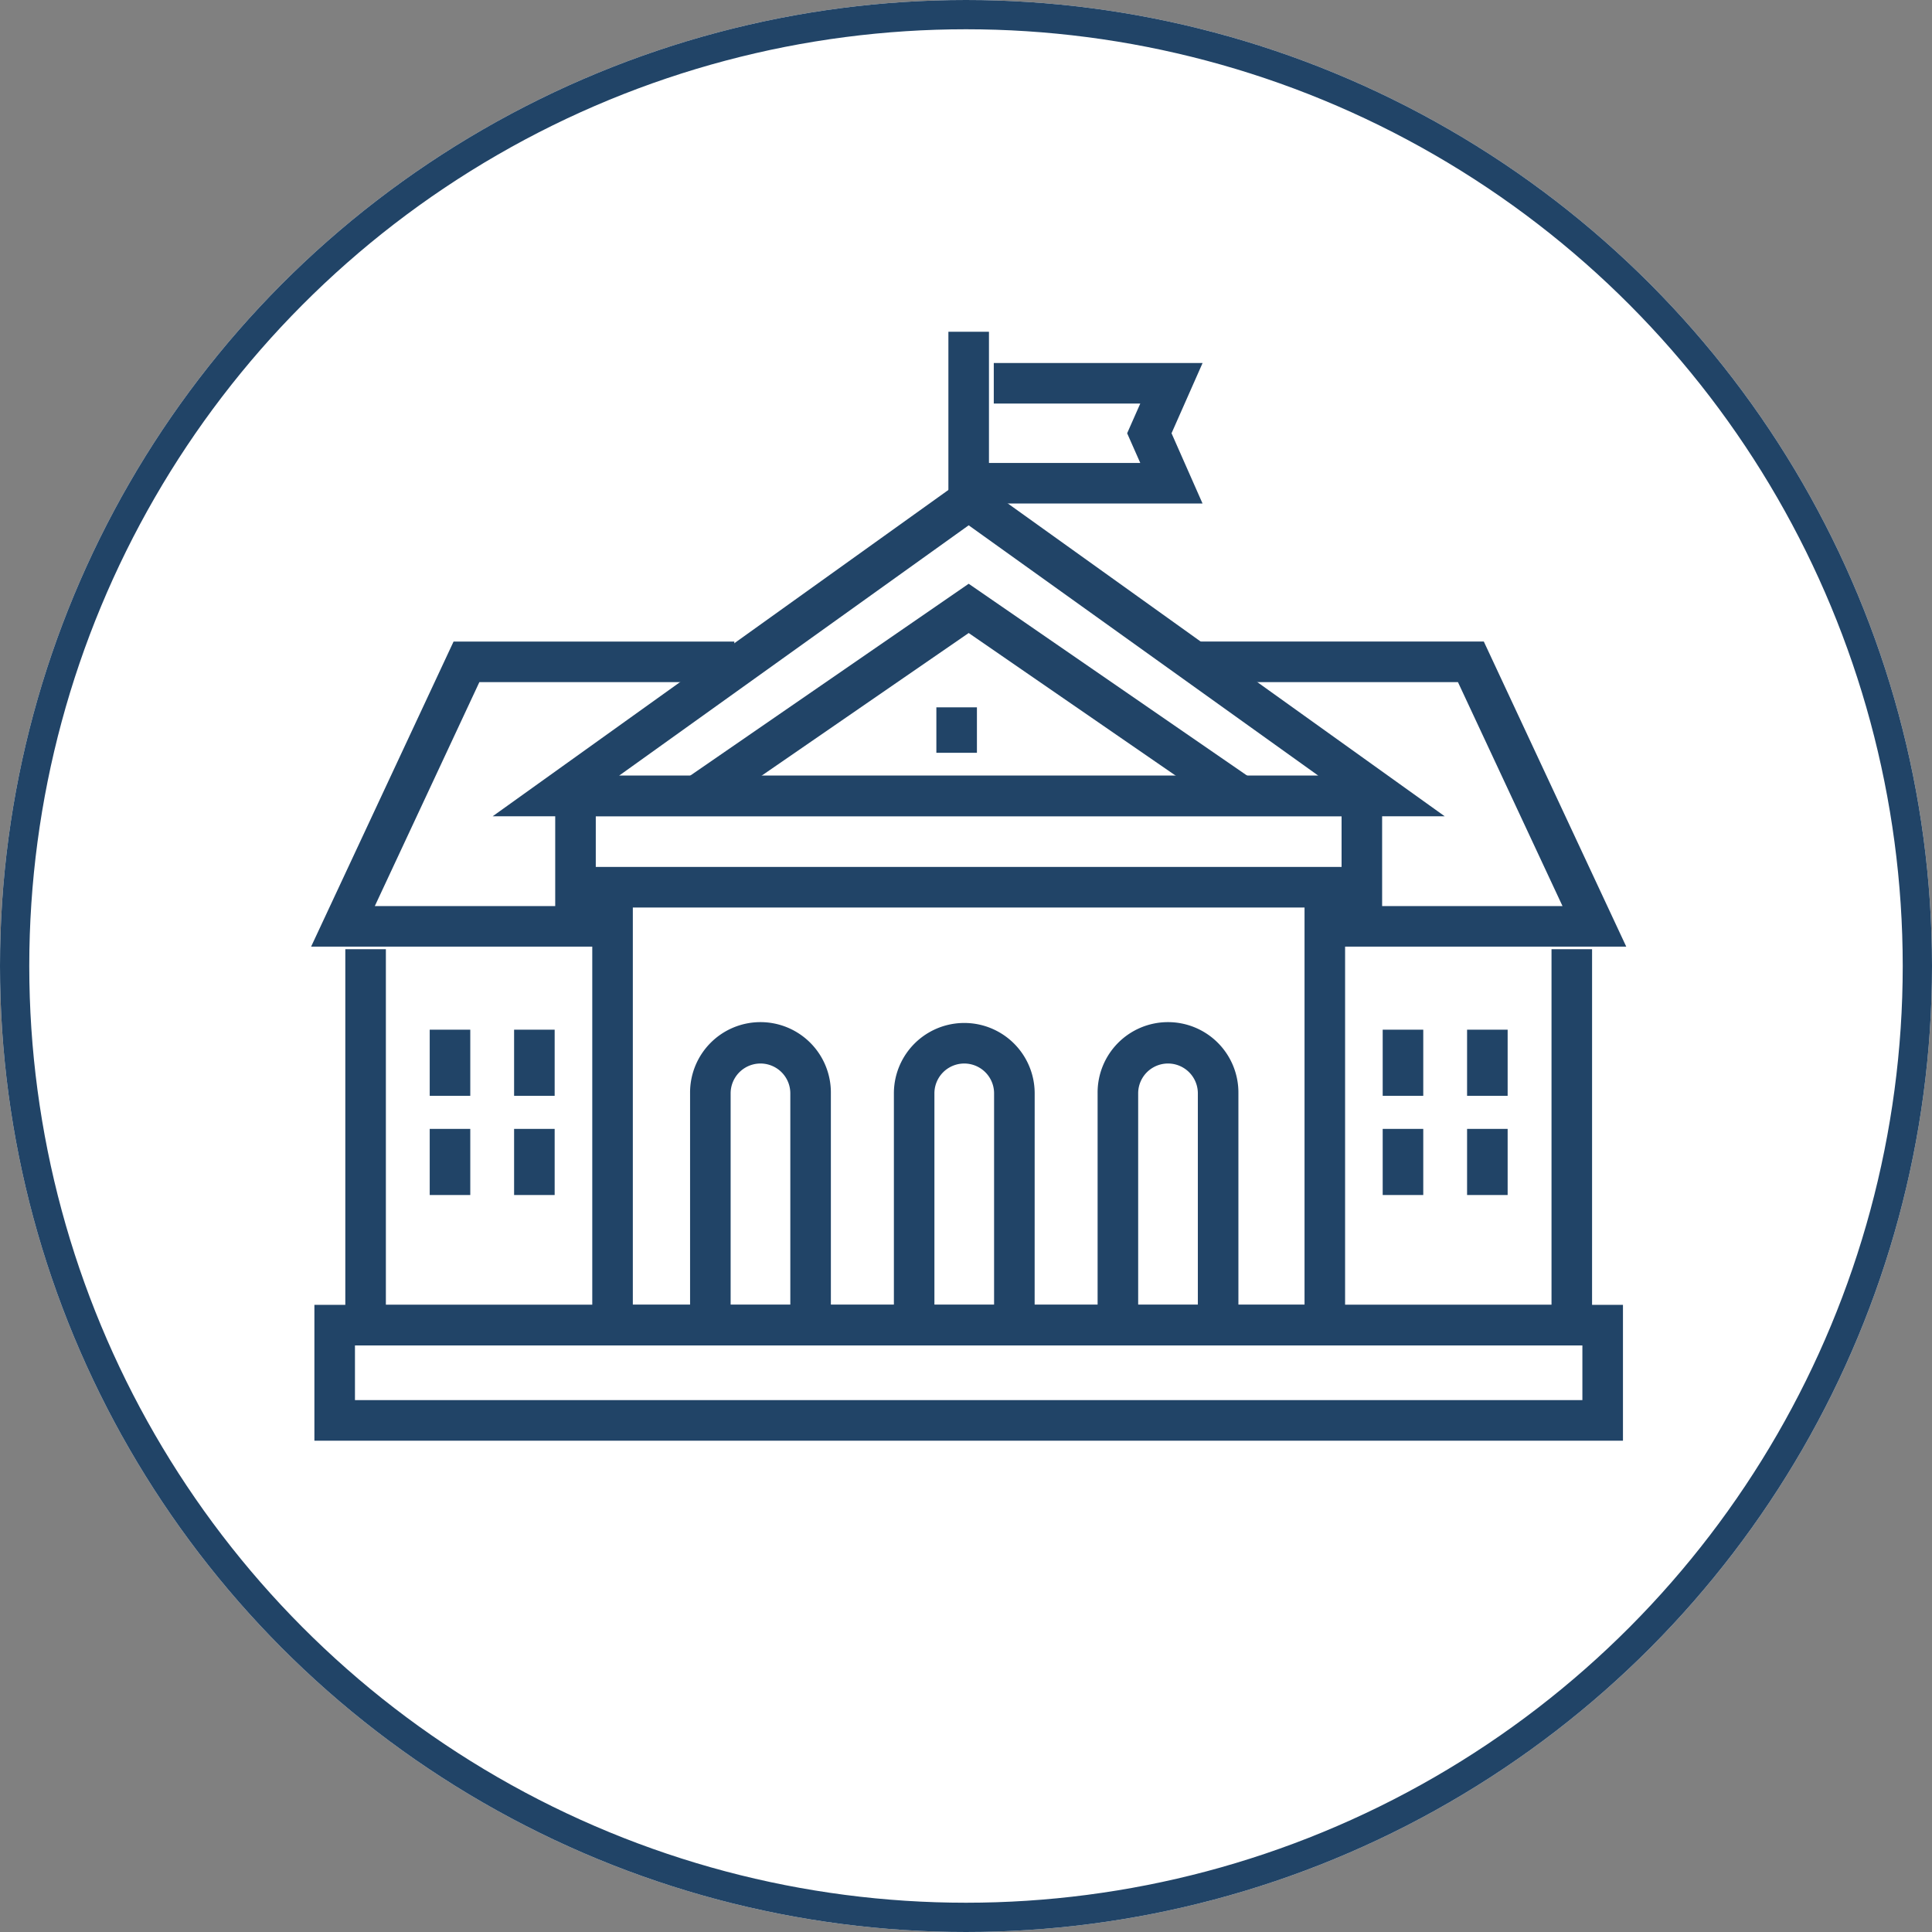
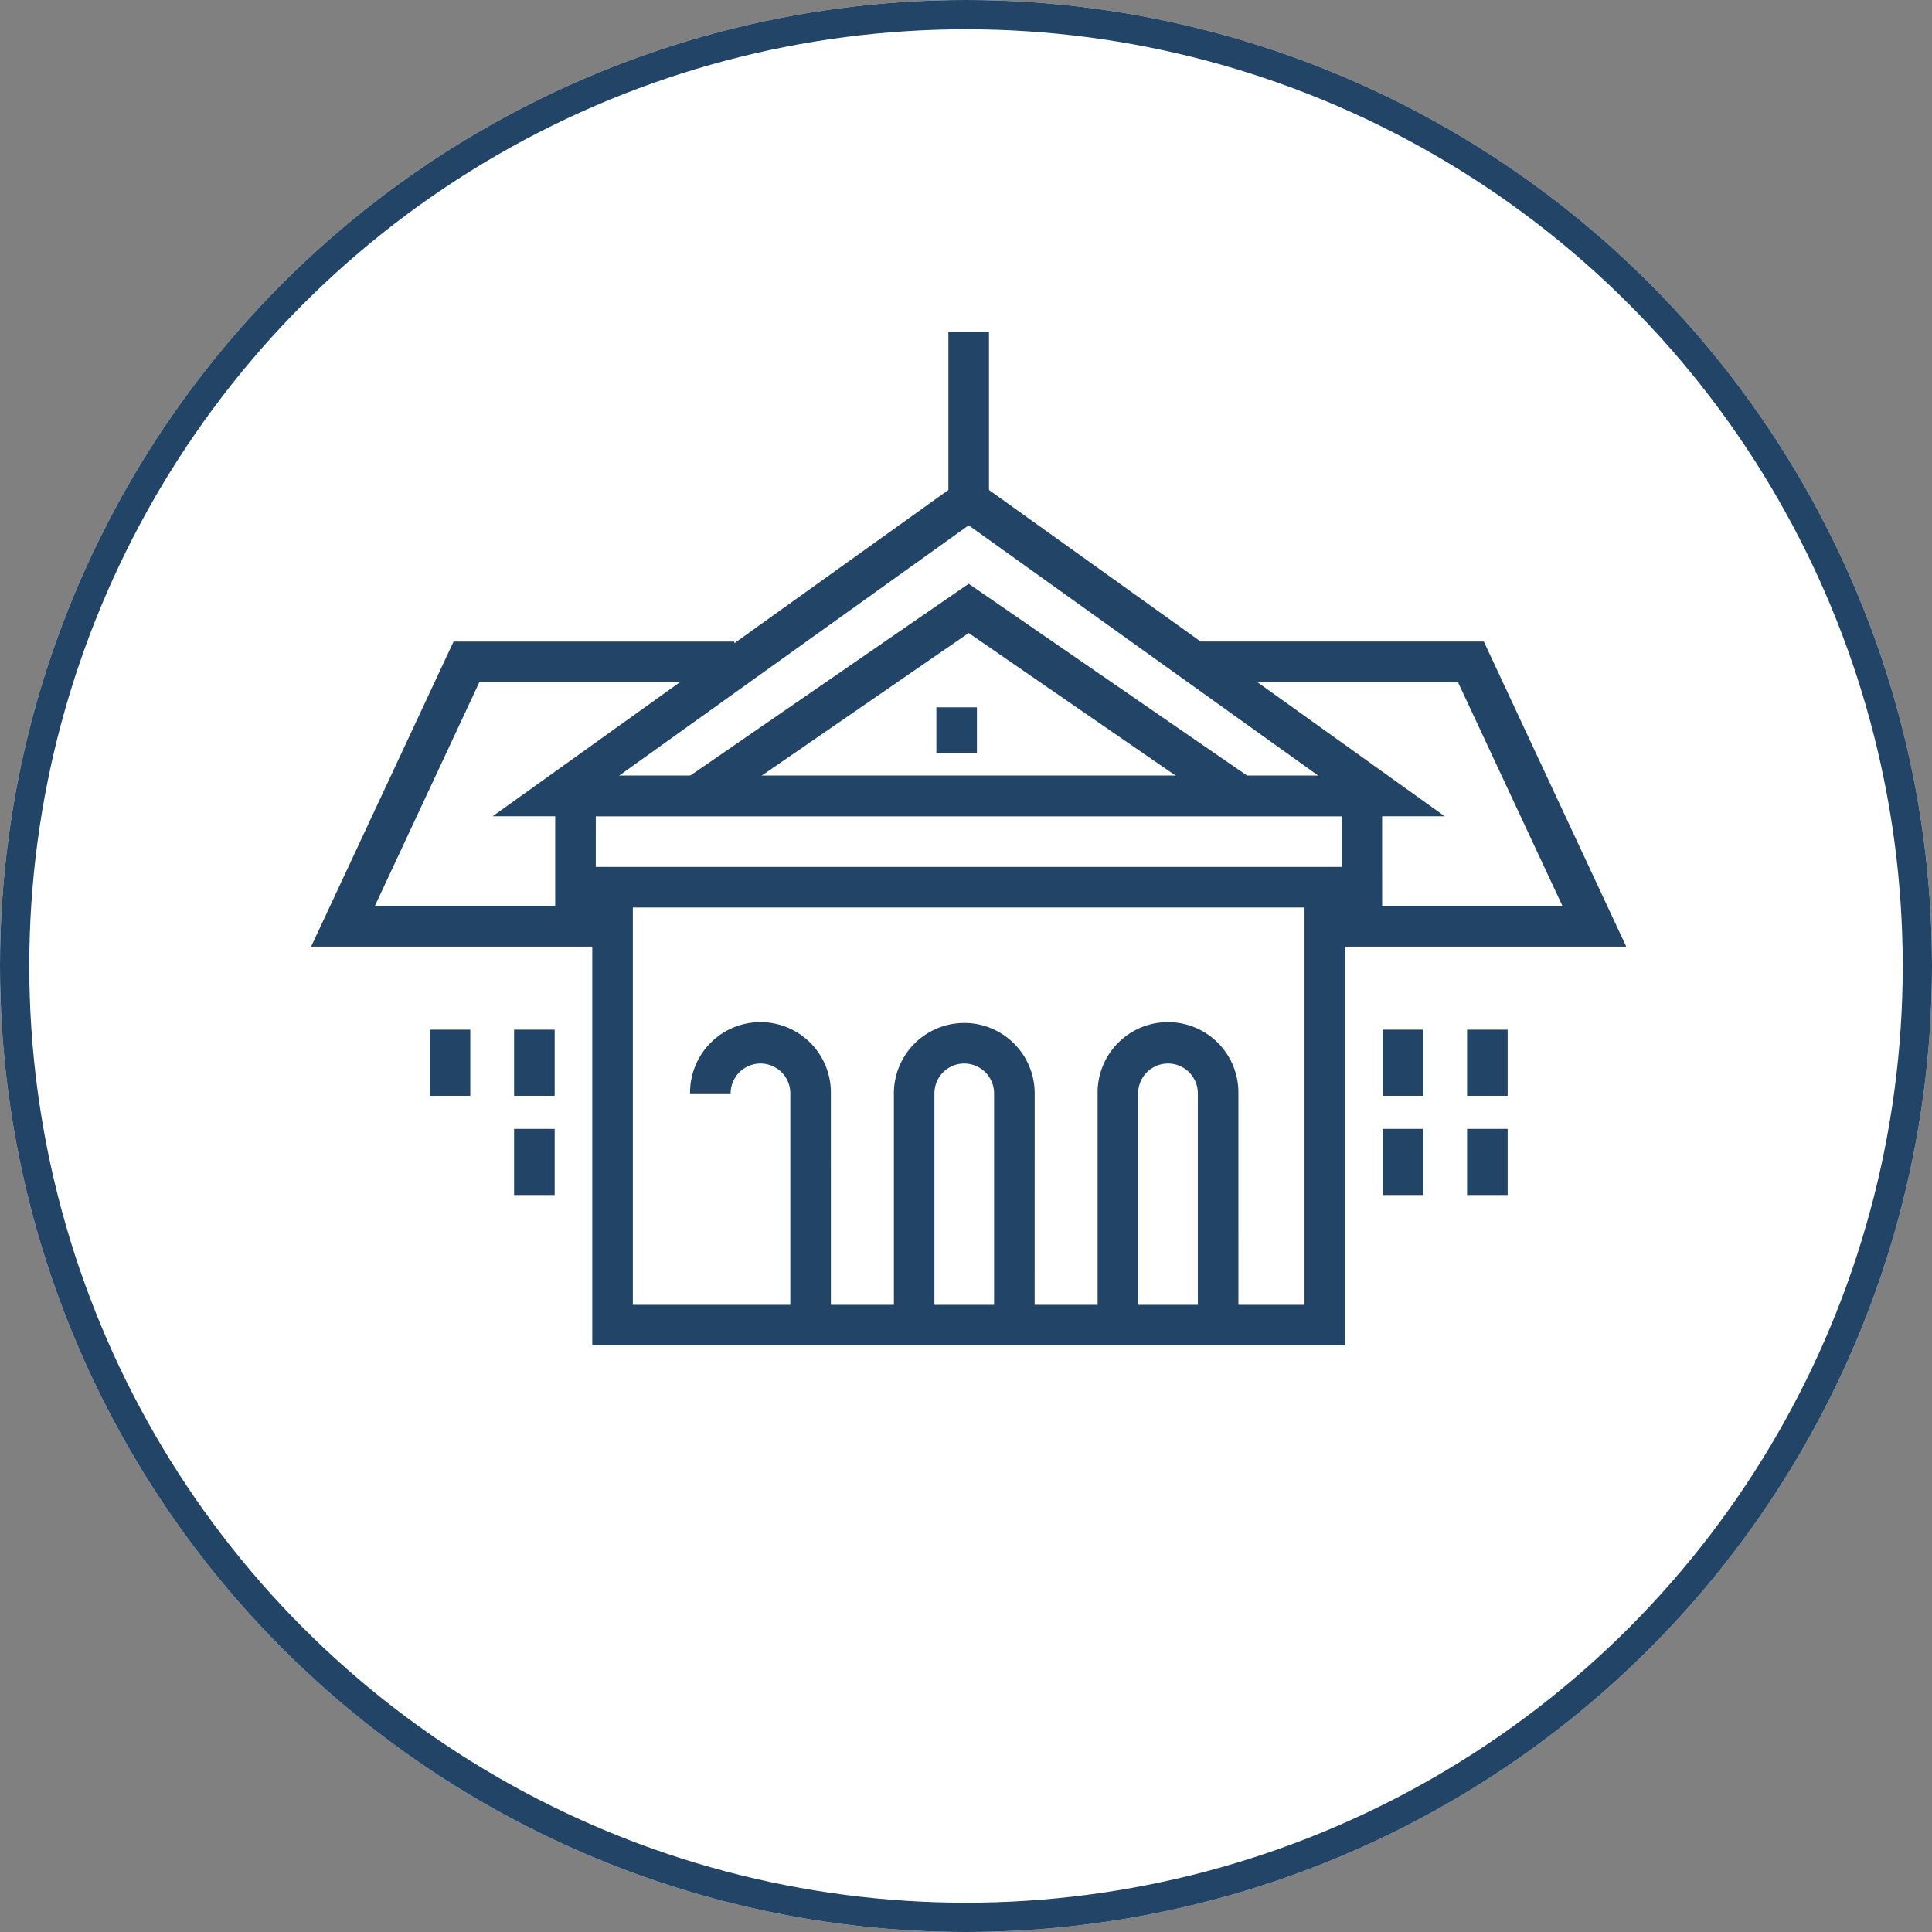
<svg xmlns="http://www.w3.org/2000/svg" width="198" height="198" viewBox="0 0 198 198">
  <rect x="0" y="0" width="198" height="198" fill="#808080" stroke="none" />
  <g id="paradyme-icon-government-198x198" transform="translate(-669 -3915)">
    <g id="Ellipse_20" data-name="Ellipse 20" transform="translate(669 3915)" fill="#fff" stroke="#214467" stroke-width="3">
      <circle cx="99" cy="99" r="99" stroke="none" />
      <circle cx="99" cy="99" r="97.5" fill="none" />
    </g>
    <g id="Group_495" data-name="Group 495" transform="translate(600.757 3588.681)">
      <g id="Group_464" data-name="Group 464" transform="translate(190.755 392.069)">
        <path id="Path_128" data-name="Path 128" d="M231.49,422.137H200.2v-4.157h24.757l-10.716-22.953H187.336v-4.157h29.556Z" transform="translate(-187.336 -390.871)" fill="#214467" />
      </g>
      <g id="Group_465" data-name="Group 465" transform="translate(100.127 392.069)">
        <path id="Path_129" data-name="Path 129" d="M130.635,422.137H100.127l14.6-31.266H143.5v4.157H117.371l-10.716,22.953h23.98Z" transform="translate(-100.127 -390.871)" fill="#214467" />
      </g>
      <g id="Group_466" data-name="Group 466" transform="translate(103.629 423.599)">
-         <path id="Path_130" data-name="Path 130" d="M231.273,461.819H103.5V421.212h4.157v36.45H227.117v-36.45h4.157Z" transform="translate(-103.497 -421.212)" fill="#214467" />
-       </g>
+         </g>
      <g id="Group_467" data-name="Group 467" transform="translate(118.735 375.044)">
        <path id="Path_131" data-name="Path 131" d="M215.6,409.419H118.033l48.782-34.93Zm-84.62-4.157h71.674L166.815,379.6Z" transform="translate(-118.033 -374.489)" fill="#214467" />
      </g>
      <g id="Group_468" data-name="Group 468" transform="translate(137.93 386.145)">
        <path id="Path_132" data-name="Path 132" d="M193.322,408.982l-27.23-18.763-27.23,18.763-2.358-3.423,29.588-20.388,29.589,20.388Z" transform="translate(-136.504 -385.171)" fill="#214467" />
      </g>
      <g id="Group_469" data-name="Group 469" transform="translate(128.941 418.515)">
        <path id="Path_133" data-name="Path 133" d="M205.007,462.01H127.854V416.32h4.157v41.533h68.84V416.32h4.157Z" transform="translate(-127.854 -416.32)" fill="#214467" />
      </g>
      <g id="Group_470" data-name="Group 470" transform="translate(100.464 460.048)">
-         <path id="Path_134" data-name="Path 134" d="M234.558,470.206H100.451V456.287H234.558Zm-129.95-4.157H230.4v-5.605H104.608Z" transform="translate(-100.451 -456.287)" fill="#214467" />
-       </g>
+         </g>
      <g id="Group_471" data-name="Group 471" transform="translate(125.145 405.812)">
        <path id="Path_135" data-name="Path 135" d="M208.946,417.608H124.2V404.1h84.745Zm-80.589-4.157H204.79v-5.2H128.358Z" transform="translate(-124.201 -404.096)" fill="#214467" />
      </g>
      <g id="Group_472" data-name="Group 472" transform="translate(165.439 360.319)">
        <rect id="Rectangle_256" data-name="Rectangle 256" width="4.157" height="16.966" fill="#214467" />
      </g>
      <g id="Group_474" data-name="Group 474" transform="translate(167.558 363.524)">
        <g id="Group_473" data-name="Group 473">
-           <path id="Path_136" data-name="Path 136" d="M188.942,377.8H165.015v-4.157H182.56l-1.345-3.043,1.345-3.043H167.547V363.4h21.4l-3.183,7.2Z" transform="translate(-165.015 -363.403)" fill="#214467" />
-         </g>
+           </g>
      </g>
      <g id="Group_476" data-name="Group 476" transform="translate(138.966 431.131)">
        <g id="Group_475" data-name="Group 475" transform="translate(0)">
-           <path id="Path_137" data-name="Path 137" d="M151.93,458.191h-4.157V435.7a3.058,3.058,0,1,0-6.116,0v22.5H137.5V435.7a7.215,7.215,0,1,1,14.429,0Z" transform="translate(-137.501 -428.46)" fill="#214467" />
+           <path id="Path_137" data-name="Path 137" d="M151.93,458.191h-4.157V435.7a3.058,3.058,0,1,0-6.116,0H137.5V435.7a7.215,7.215,0,1,1,14.429,0Z" transform="translate(-137.501 -428.46)" fill="#214467" />
        </g>
      </g>
      <g id="Group_478" data-name="Group 478" transform="translate(159.85 431.131)">
        <g id="Group_477" data-name="Group 477">
          <path id="Path_138" data-name="Path 138" d="M172.025,458.191h-4.157V435.7a3.057,3.057,0,1,0-6.115,0v22.5H157.6V435.7a7.214,7.214,0,1,1,14.428,0Z" transform="translate(-157.597 -428.46)" fill="#214467" />
        </g>
      </g>
      <g id="Group_480" data-name="Group 480" transform="translate(180.732 431.131)">
        <g id="Group_479" data-name="Group 479">
          <path id="Path_139" data-name="Path 139" d="M192.121,458.191h-4.157V435.7a3.058,3.058,0,1,0-6.116,0v22.5h-4.157V435.7a7.215,7.215,0,1,1,14.429,0Z" transform="translate(-177.692 -428.46)" fill="#214467" />
        </g>
      </g>
      <g id="Group_493" data-name="Group 493" transform="translate(112.282 431.846)">
        <g id="Group_483" data-name="Group 483">
          <g id="Group_481" data-name="Group 481">
            <rect id="Rectangle_257" data-name="Rectangle 257" width="4.157" height="6.777" fill="#214467" />
          </g>
          <g id="Group_482" data-name="Group 482" transform="translate(8.648)">
            <rect id="Rectangle_258" data-name="Rectangle 258" width="4.157" height="6.777" fill="#214467" />
          </g>
        </g>
        <g id="Group_486" data-name="Group 486" transform="translate(0 10.167)">
          <g id="Group_484" data-name="Group 484">
-             <rect id="Rectangle_259" data-name="Rectangle 259" width="4.157" height="6.777" fill="#214467" />
-           </g>
+             </g>
          <g id="Group_485" data-name="Group 485" transform="translate(8.648)">
            <rect id="Rectangle_260" data-name="Rectangle 260" width="4.157" height="6.777" fill="#214467" />
          </g>
        </g>
        <g id="Group_489" data-name="Group 489" transform="translate(97.666)">
          <g id="Group_487" data-name="Group 487">
            <rect id="Rectangle_261" data-name="Rectangle 261" width="4.157" height="6.777" fill="#214467" />
          </g>
          <g id="Group_488" data-name="Group 488" transform="translate(8.648)">
            <rect id="Rectangle_262" data-name="Rectangle 262" width="4.157" height="6.777" fill="#214467" />
          </g>
        </g>
        <g id="Group_492" data-name="Group 492" transform="translate(97.666 10.167)">
          <g id="Group_490" data-name="Group 490">
            <rect id="Rectangle_263" data-name="Rectangle 263" width="4.157" height="6.777" fill="#214467" />
          </g>
          <g id="Group_491" data-name="Group 491" transform="translate(8.648)">
            <rect id="Rectangle_264" data-name="Rectangle 264" width="4.157" height="6.777" fill="#214467" />
          </g>
        </g>
      </g>
      <g id="Group_494" data-name="Group 494" transform="translate(164.206 398.81)">
        <rect id="Rectangle_265" data-name="Rectangle 265" width="4.157" height="4.659" fill="#214467" />
      </g>
    </g>
  </g>
</svg>